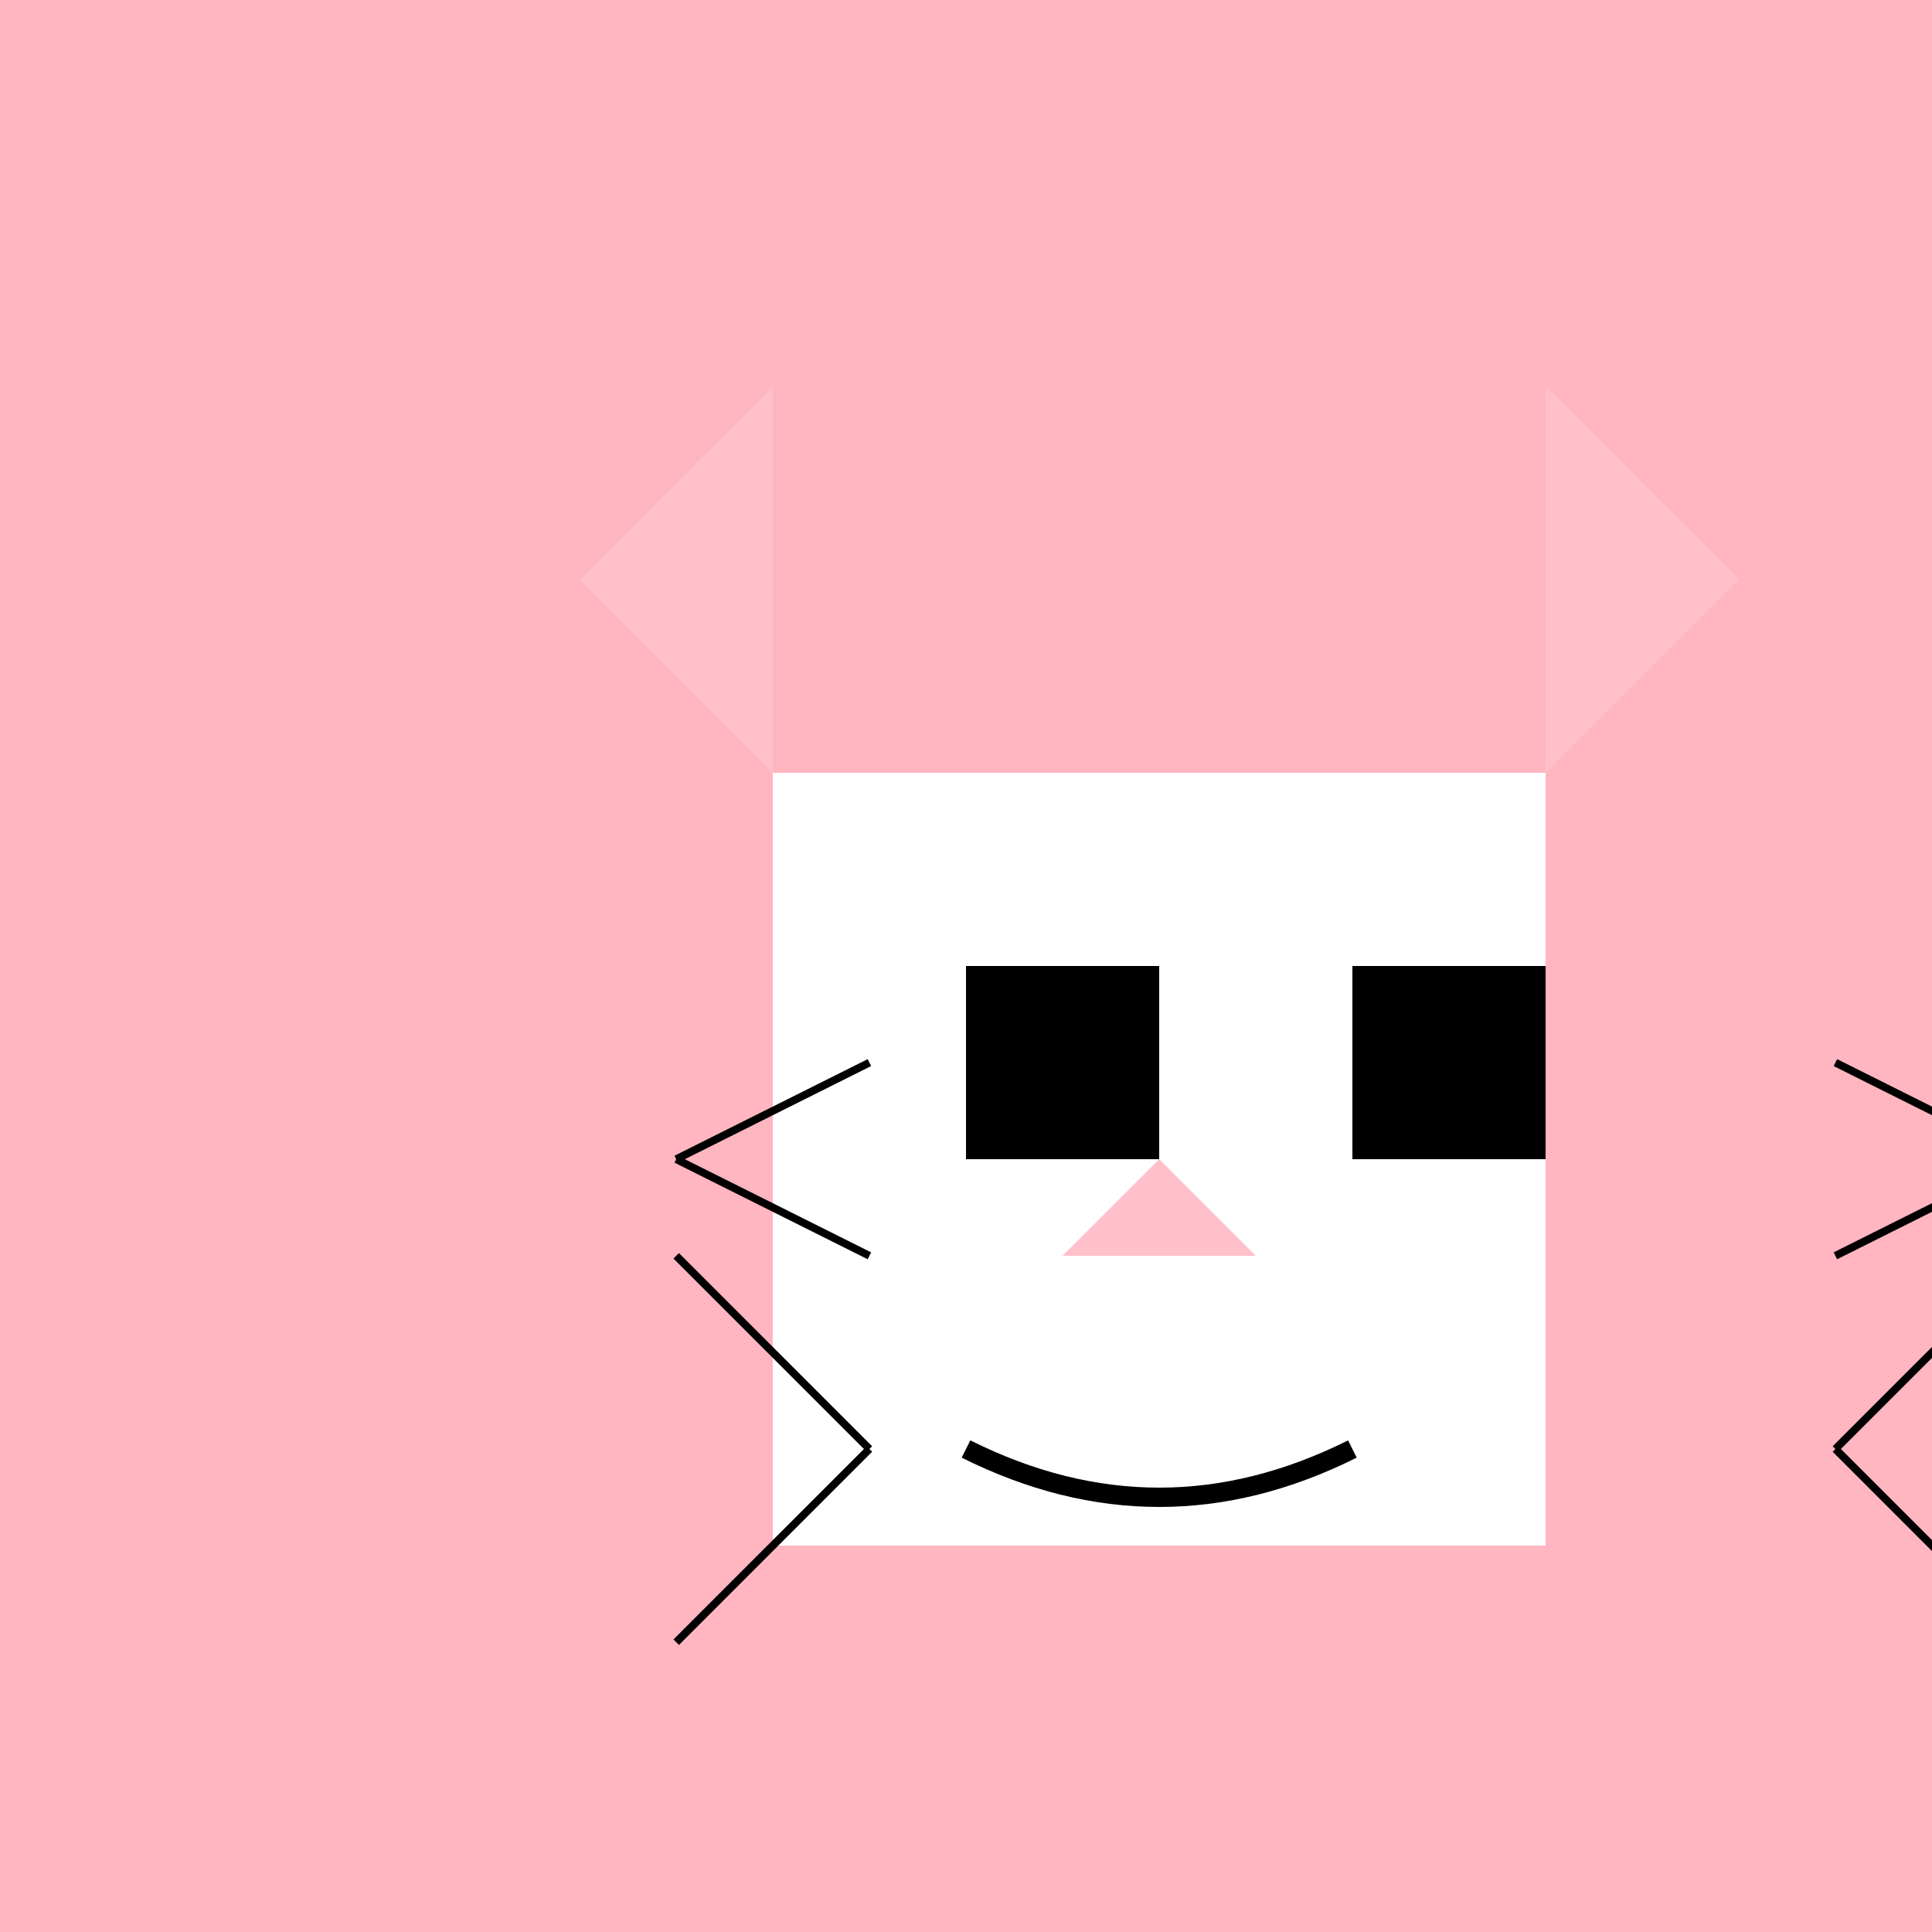
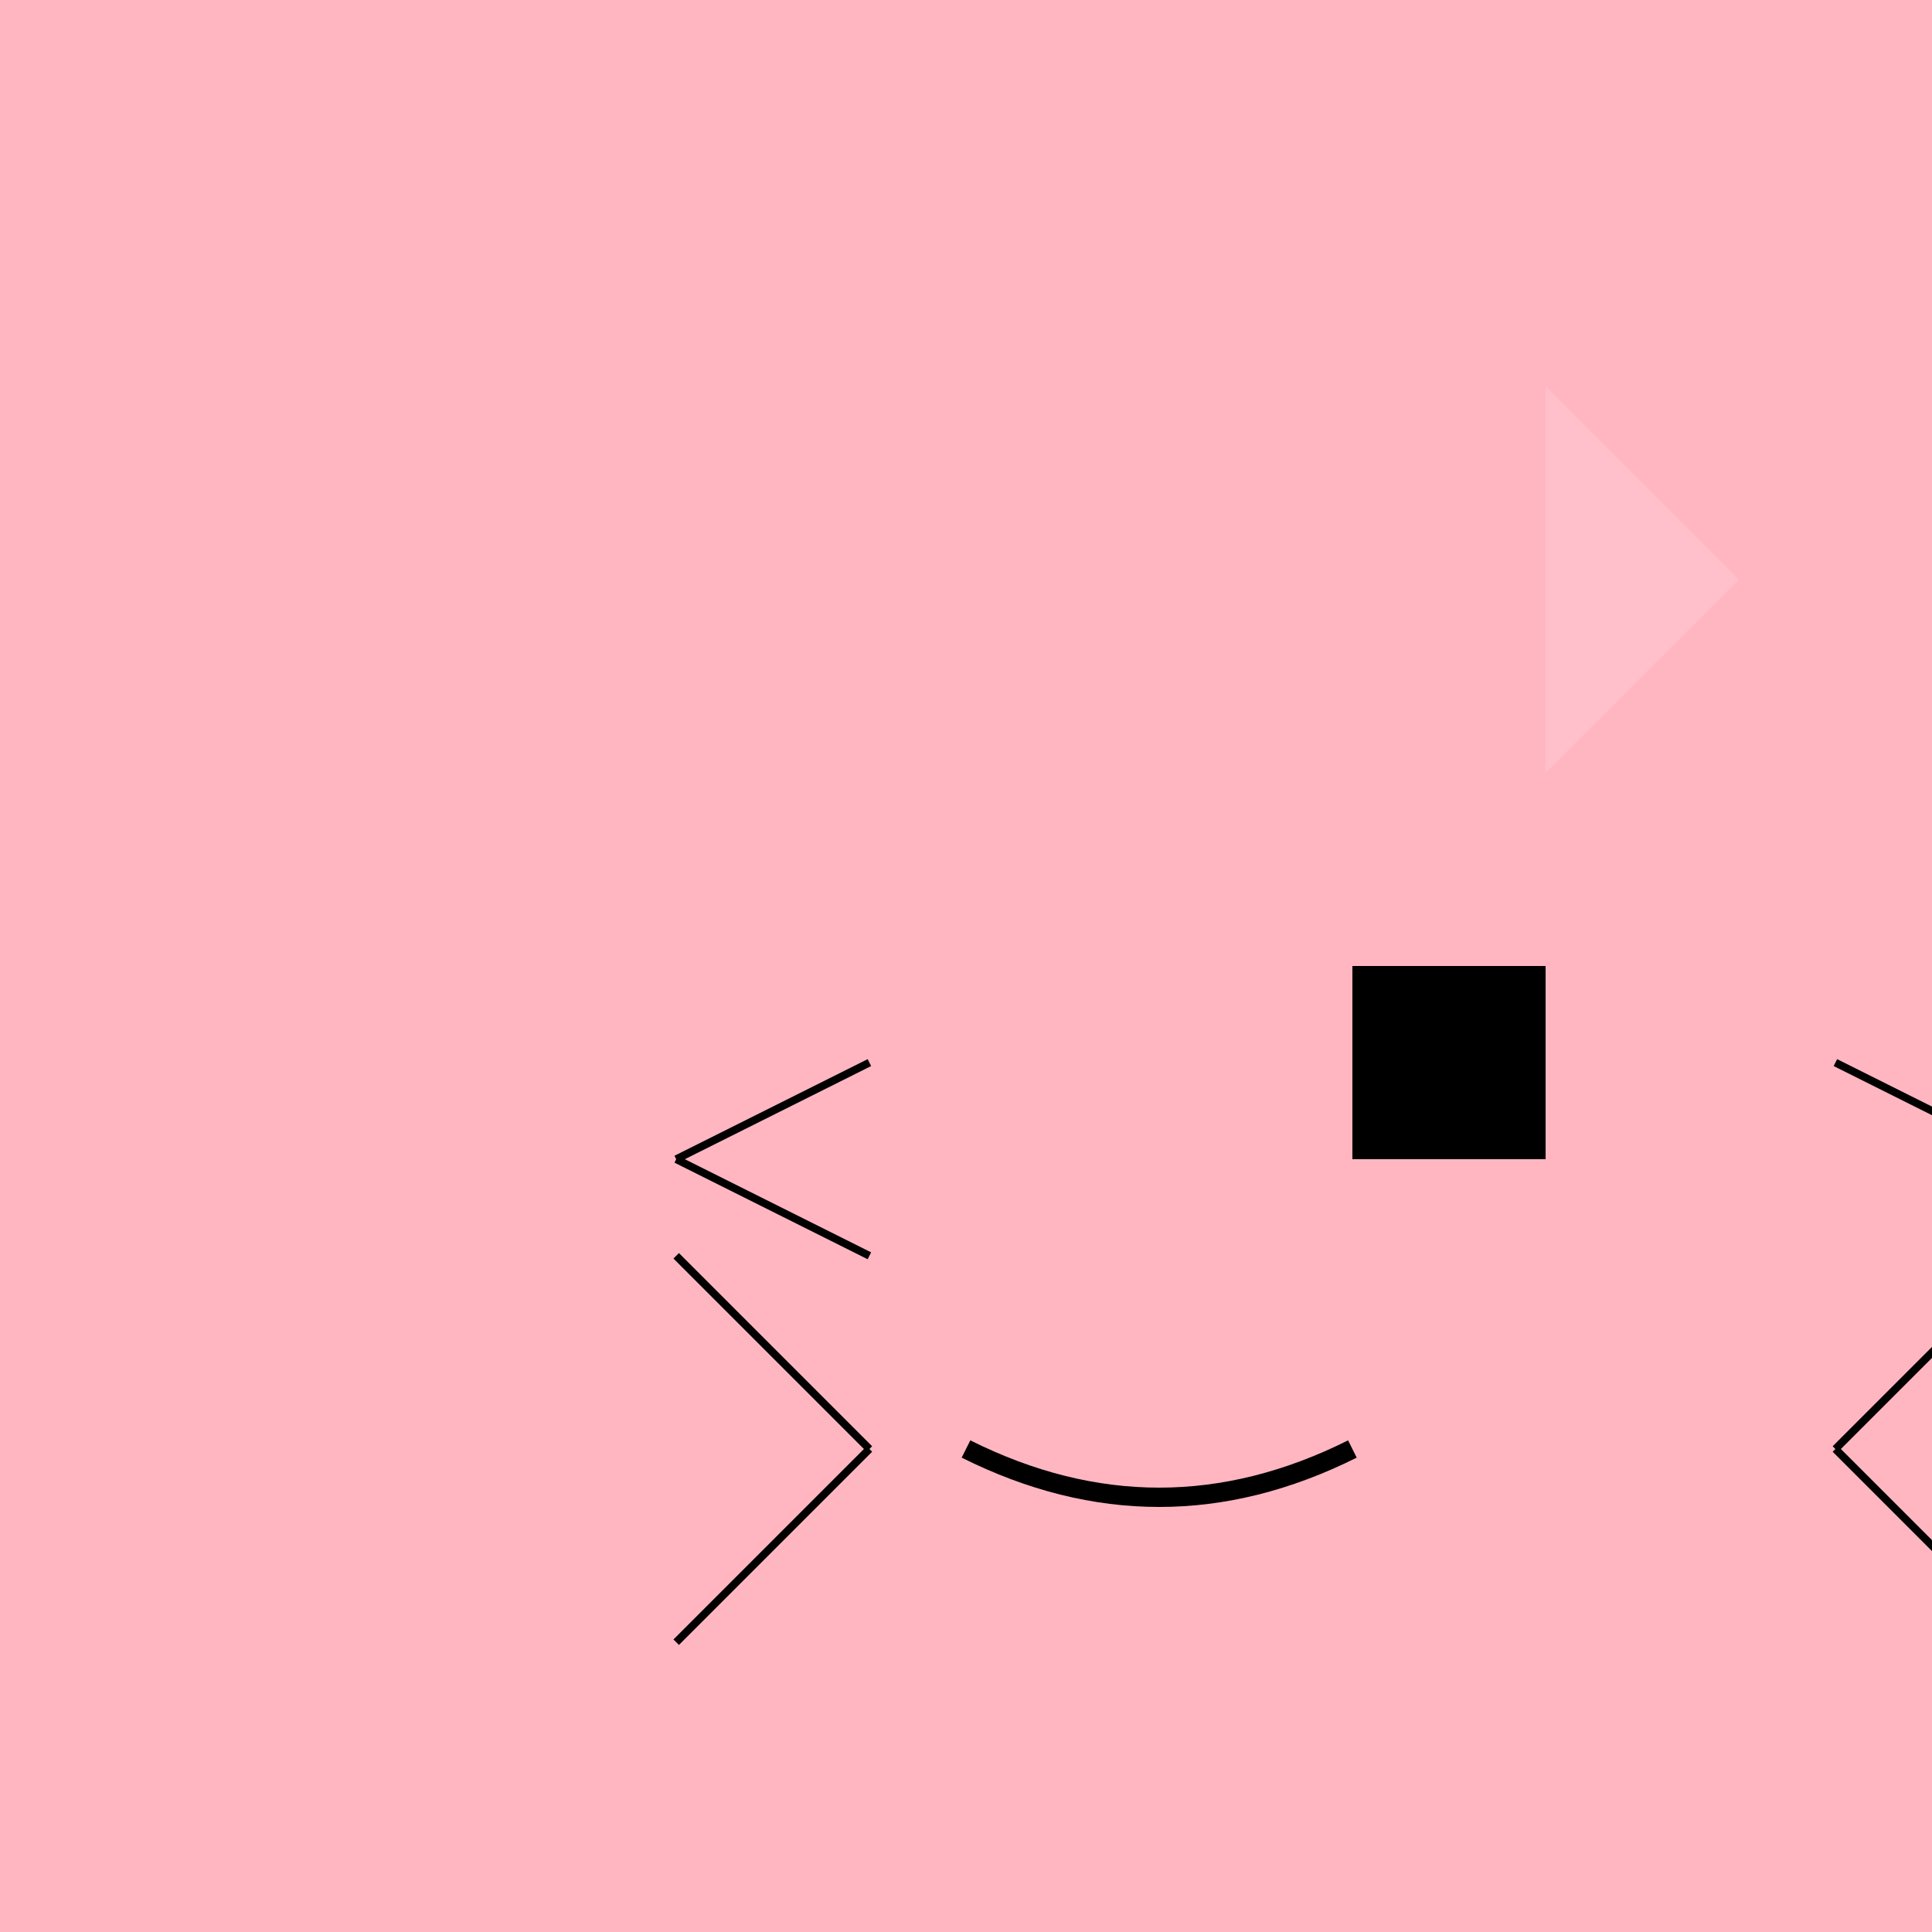
<svg xmlns="http://www.w3.org/2000/svg" width="500" height="500">
  <defs />
  <g>
    <rect fill="lightpink" stroke="none" x="0" y="0" width="512" height="512" />
-     <rect fill="white" stroke="none" x="200" y="200" width="200" height="200" />
-     <path fill="pink" stroke="none" paint-order="stroke fill markers" d=" M 200 200 L 150 150 L 200 100 Z" />
    <path fill="pink" stroke="none" paint-order="stroke fill markers" d=" M 400 200 L 450 150 L 400 100 Z" />
-     <rect fill="black" stroke="none" x="250" y="250" width="50" height="50" />
    <rect fill="black" stroke="none" x="350" y="250" width="50" height="50" />
-     <path fill="pink" stroke="none" paint-order="stroke fill markers" d=" M 300 300 L 325 325 L 275 325 Z" />
-     <path fill="none" stroke="black" paint-order="fill stroke markers" d=" M 225 275 L 175 300 M 225 325 L 175 300 M 475 275 L 525 300 M 475 325 L 525 300" stroke-miterlimit="10" stroke-width="2" stroke-dasharray="" />
+     <path fill="none" stroke="black" paint-order="fill stroke markers" d=" M 225 275 L 175 300 M 225 325 L 175 300 M 475 275 L 525 300 L 525 300" stroke-miterlimit="10" stroke-width="2" stroke-dasharray="" />
    <path fill="none" stroke="black" paint-order="fill stroke markers" d=" M 250 375 Q 300 400 350 375" stroke-miterlimit="10" stroke-width="5" stroke-dasharray="" />
    <path fill="none" stroke="black" paint-order="fill stroke markers" d=" M 225 375 L 175 425 M 225 375 L 175 325 M 475 375 L 525 425 M 475 375 L 525 325" stroke-miterlimit="10" stroke-width="2" stroke-dasharray="" />
  </g>
</svg>